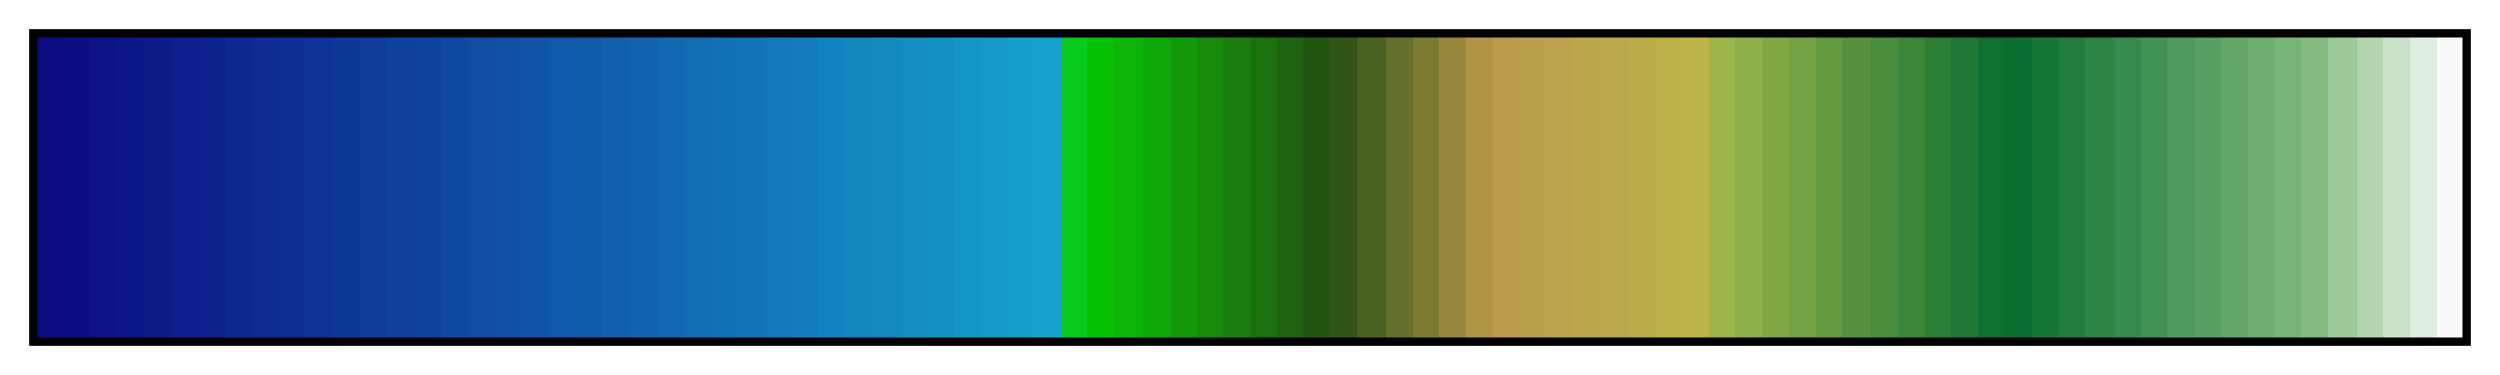
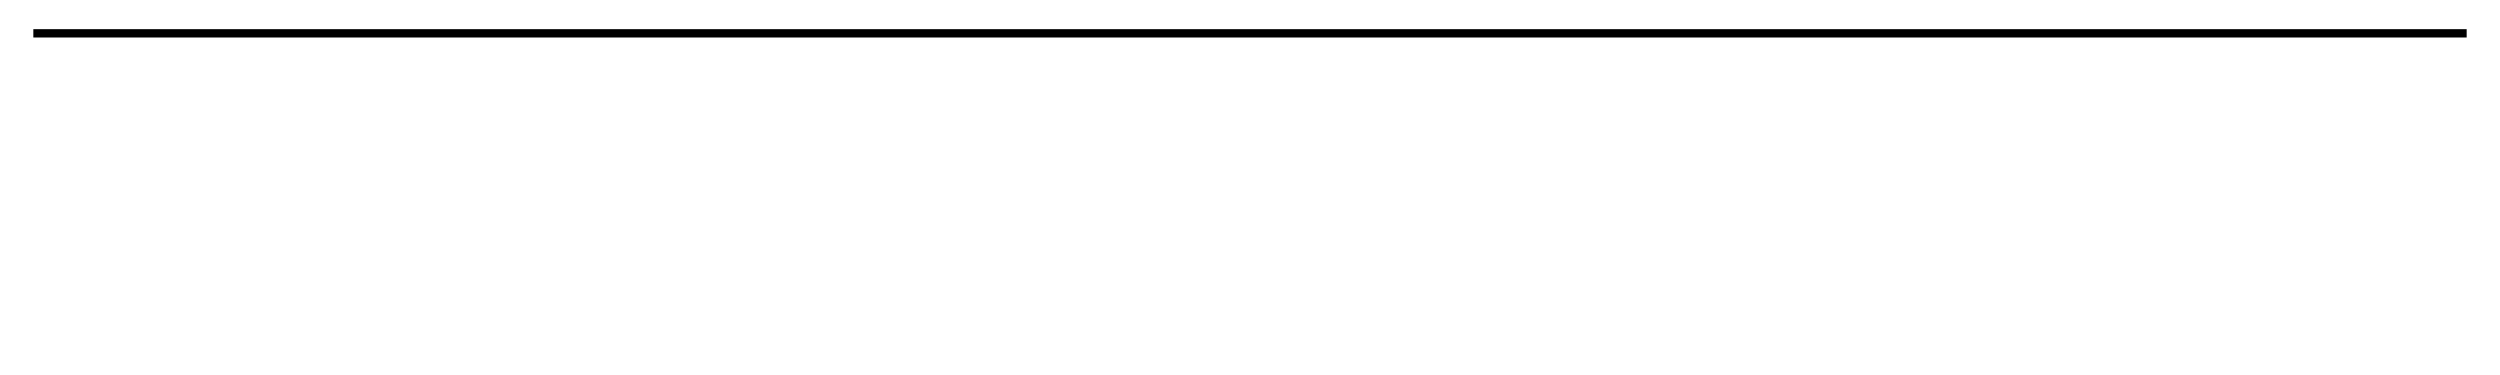
<svg xmlns="http://www.w3.org/2000/svg" height="45" viewBox="0 0 300 45" width="300">
  <linearGradient id="a" gradientUnits="objectBoundingBox" spreadMethod="pad" x1="0%" x2="100%" y1="0%" y2="0%">
    <stop offset="0" stop-color="#0c0c82" />
    <stop offset=".011" stop-color="#0c0c82" />
    <stop offset=".011" stop-color="#0c0f84" />
    <stop offset=".022" stop-color="#0c0f84" />
    <stop offset=".022" stop-color="#0c1386" />
    <stop offset=".033" stop-color="#0c1386" />
    <stop offset=".033" stop-color="#0c1788" />
    <stop offset=".044" stop-color="#0c1788" />
    <stop offset=".044" stop-color="#0d1b89" />
    <stop offset=".056" stop-color="#0d1b89" />
    <stop offset=".056" stop-color="#0d1f8c" />
    <stop offset=".067" stop-color="#0d1f8c" />
    <stop offset=".067" stop-color="#0d248e" />
    <stop offset=".078" stop-color="#0d248e" />
    <stop offset=".078" stop-color="#0d2890" />
    <stop offset=".089" stop-color="#0d2890" />
    <stop offset=".089" stop-color="#0e2c92" />
    <stop offset=".1" stop-color="#0e2c92" />
    <stop offset=".1" stop-color="#0e2f94" />
    <stop offset=".111" stop-color="#0e2f94" />
    <stop offset=".111" stop-color="#0e3396" />
    <stop offset=".122" stop-color="#0e3396" />
    <stop offset=".122" stop-color="#0e3898" />
    <stop offset=".133" stop-color="#0e3898" />
    <stop offset=".133" stop-color="#0f3c9a" />
    <stop offset=".144" stop-color="#0f3c9a" />
    <stop offset=".144" stop-color="#0f409c" />
    <stop offset=".156" stop-color="#0f409c" />
    <stop offset=".156" stop-color="#0f449e" />
    <stop offset=".167" stop-color="#0f449e" />
    <stop offset=".167" stop-color="#0f48a0" />
    <stop offset=".178" stop-color="#0f48a0" />
    <stop offset=".178" stop-color="#104ca2" />
    <stop offset=".189" stop-color="#104ca2" />
    <stop offset=".189" stop-color="#1050a5" />
    <stop offset=".2" stop-color="#1050a5" />
    <stop offset=".2" stop-color="#1054a7" />
    <stop offset=".211" stop-color="#1054a7" />
    <stop offset=".211" stop-color="#1058a9" />
    <stop offset=".222" stop-color="#1058a9" />
    <stop offset=".222" stop-color="#115caa" />
    <stop offset=".233" stop-color="#115caa" />
    <stop offset=".233" stop-color="#1160ac" />
    <stop offset=".244" stop-color="#1160ac" />
    <stop offset=".244" stop-color="#1165af" />
    <stop offset=".256" stop-color="#1165af" />
    <stop offset=".256" stop-color="#1169b1" />
    <stop offset=".267" stop-color="#1169b1" />
    <stop offset=".267" stop-color="#126db3" />
    <stop offset=".278" stop-color="#126db3" />
    <stop offset=".278" stop-color="#1271b5" />
    <stop offset=".289" stop-color="#1271b5" />
    <stop offset=".289" stop-color="#1274b7" />
    <stop offset=".3" stop-color="#1274b7" />
    <stop offset=".3" stop-color="#1379b9" />
    <stop offset=".311" stop-color="#1379b9" />
    <stop offset=".311" stop-color="#137dbb" />
    <stop offset=".322" stop-color="#137dbb" />
    <stop offset=".322" stop-color="#1381bd" />
    <stop offset=".333" stop-color="#1381bd" />
    <stop offset=".333" stop-color="#1385bf" />
    <stop offset=".344" stop-color="#1385bf" />
    <stop offset=".344" stop-color="#1489c1" />
    <stop offset=".356" stop-color="#1489c1" />
    <stop offset=".356" stop-color="#148dc3" />
    <stop offset=".367" stop-color="#148dc3" />
    <stop offset=".367" stop-color="#1491c5" />
    <stop offset=".378" stop-color="#1491c5" />
    <stop offset=".378" stop-color="#1496c8" />
    <stop offset=".389" stop-color="#1496c8" />
    <stop offset=".389" stop-color="#1599ca" />
    <stop offset=".4" stop-color="#1599ca" />
    <stop offset=".4" stop-color="#159dcb" />
    <stop offset=".411" stop-color="#159dcb" />
    <stop offset=".411" stop-color="#15a1cd" />
    <stop offset=".422" stop-color="#15a1cd" />
    <stop offset=".422" stop-color="#07c91e" />
    <stop offset=".433" stop-color="#07c91e" />
    <stop offset=".433" stop-color="#07c106" />
    <stop offset=".444" stop-color="#07c106" />
    <stop offset=".444" stop-color="#0bb407" />
    <stop offset=".456" stop-color="#0bb407" />
    <stop offset=".456" stop-color="#0fa609" />
    <stop offset=".467" stop-color="#0fa609" />
    <stop offset=".467" stop-color="#12990a" />
    <stop offset=".478" stop-color="#12990a" />
    <stop offset=".478" stop-color="#168b0c" />
    <stop offset=".489" stop-color="#168b0c" />
    <stop offset=".489" stop-color="#197e0d" />
    <stop offset=".5" stop-color="#197e0d" />
    <stop offset=".5" stop-color="#1d700e" />
    <stop offset=".511" stop-color="#1d700e" />
    <stop offset=".511" stop-color="#1f6310" />
    <stop offset=".522" stop-color="#1f6310" />
    <stop offset=".522" stop-color="#235611" />
    <stop offset=".533" stop-color="#235611" />
    <stop offset=".533" stop-color="#315516" />
    <stop offset=".544" stop-color="#315516" />
    <stop offset=".544" stop-color="#4b6120" />
    <stop offset=".556" stop-color="#4b6120" />
    <stop offset=".556" stop-color="#656e2a" />
    <stop offset=".567" stop-color="#656e2a" />
    <stop offset=".567" stop-color="#7e7b33" />
    <stop offset=".578" stop-color="#7e7b33" />
    <stop offset=".578" stop-color="#98883e" />
    <stop offset=".589" stop-color="#98883e" />
    <stop offset=".589" stop-color="#b29447" />
    <stop offset=".6" stop-color="#b29447" />
    <stop offset=".6" stop-color="#bc9b4b" />
    <stop offset=".611" stop-color="#bc9b4b" />
    <stop offset=".611" stop-color="#bc9f4b" />
    <stop offset=".622" stop-color="#bc9f4b" />
    <stop offset=".622" stop-color="#bca24b" />
    <stop offset=".633" stop-color="#bca24b" />
    <stop offset=".633" stop-color="#bca54b" />
    <stop offset=".644" stop-color="#bca54b" />
    <stop offset=".644" stop-color="#bca94b" />
    <stop offset=".656" stop-color="#bca94b" />
    <stop offset=".656" stop-color="#bcad4b" />
    <stop offset=".667" stop-color="#bcad4b" />
    <stop offset=".667" stop-color="#bcb04b" />
    <stop offset=".678" stop-color="#bcb04b" />
    <stop offset=".678" stop-color="#bcb44b" />
    <stop offset=".689" stop-color="#bcb44b" />
    <stop offset=".689" stop-color="#9bb549" />
    <stop offset=".7" stop-color="#9bb549" />
    <stop offset=".7" stop-color="#8eae47" />
    <stop offset=".711" stop-color="#8eae47" />
    <stop offset=".711" stop-color="#7fa744" />
    <stop offset=".722" stop-color="#7fa744" />
    <stop offset=".722" stop-color="#72a042" />
    <stop offset=".733" stop-color="#72a042" />
    <stop offset=".733" stop-color="#639a40" />
    <stop offset=".744" stop-color="#639a40" />
    <stop offset=".744" stop-color="#56923d" />
    <stop offset=".756" stop-color="#56923d" />
    <stop offset=".756" stop-color="#488c3b" />
    <stop offset=".767" stop-color="#488c3b" />
    <stop offset=".767" stop-color="#3a8538" />
    <stop offset=".778" stop-color="#3a8538" />
    <stop offset=".778" stop-color="#2c7e35" />
    <stop offset=".789" stop-color="#2c7e35" />
    <stop offset=".789" stop-color="#1e7733" />
    <stop offset=".8" stop-color="#1e7733" />
    <stop offset=".8" stop-color="#107030" />
    <stop offset=".811" stop-color="#107030" />
    <stop offset=".811" stop-color="#0b6e31" />
    <stop offset=".822" stop-color="#0b6e31" />
    <stop offset=".822" stop-color="#177538" />
    <stop offset=".833" stop-color="#177538" />
    <stop offset=".833" stop-color="#217d3f" />
    <stop offset=".844" stop-color="#217d3f" />
    <stop offset=".844" stop-color="#2c8445" />
    <stop offset=".856" stop-color="#2c8445" />
    <stop offset=".856" stop-color="#378a4d" />
    <stop offset=".867" stop-color="#378a4d" />
    <stop offset=".867" stop-color="#429253" />
    <stop offset=".878" stop-color="#429253" />
    <stop offset=".878" stop-color="#4c995b" />
    <stop offset=".889" stop-color="#4c995b" />
    <stop offset=".889" stop-color="#57a061" />
    <stop offset=".9" stop-color="#57a061" />
    <stop offset=".9" stop-color="#62a668" />
    <stop offset=".911" stop-color="#62a668" />
    <stop offset=".911" stop-color="#6dae6f" />
    <stop offset=".922" stop-color="#6dae6f" />
    <stop offset=".922" stop-color="#77b576" />
    <stop offset=".933" stop-color="#77b576" />
    <stop offset=".933" stop-color="#85bd80" />
    <stop offset=".944" stop-color="#85bd80" />
    <stop offset=".944" stop-color="#9bc998" />
    <stop offset=".956" stop-color="#9bc998" />
    <stop offset=".956" stop-color="#b2d5af" />
    <stop offset=".967" stop-color="#b2d5af" />
    <stop offset=".967" stop-color="#c9e2c7" />
    <stop offset=".978" stop-color="#c9e2c7" />
    <stop offset=".978" stop-color="#e0eedf" />
    <stop offset=".989" stop-color="#e0eedf" />
    <stop offset=".989" stop-color="#f7faf6" />
    <stop offset="1" stop-color="#f7faf6" />
  </linearGradient>
-   <path d="m4 4h292v37h-292z" fill="url(#a)" stroke="#000" />
+   <path d="m4 4h292h-292z" fill="url(#a)" stroke="#000" />
</svg>